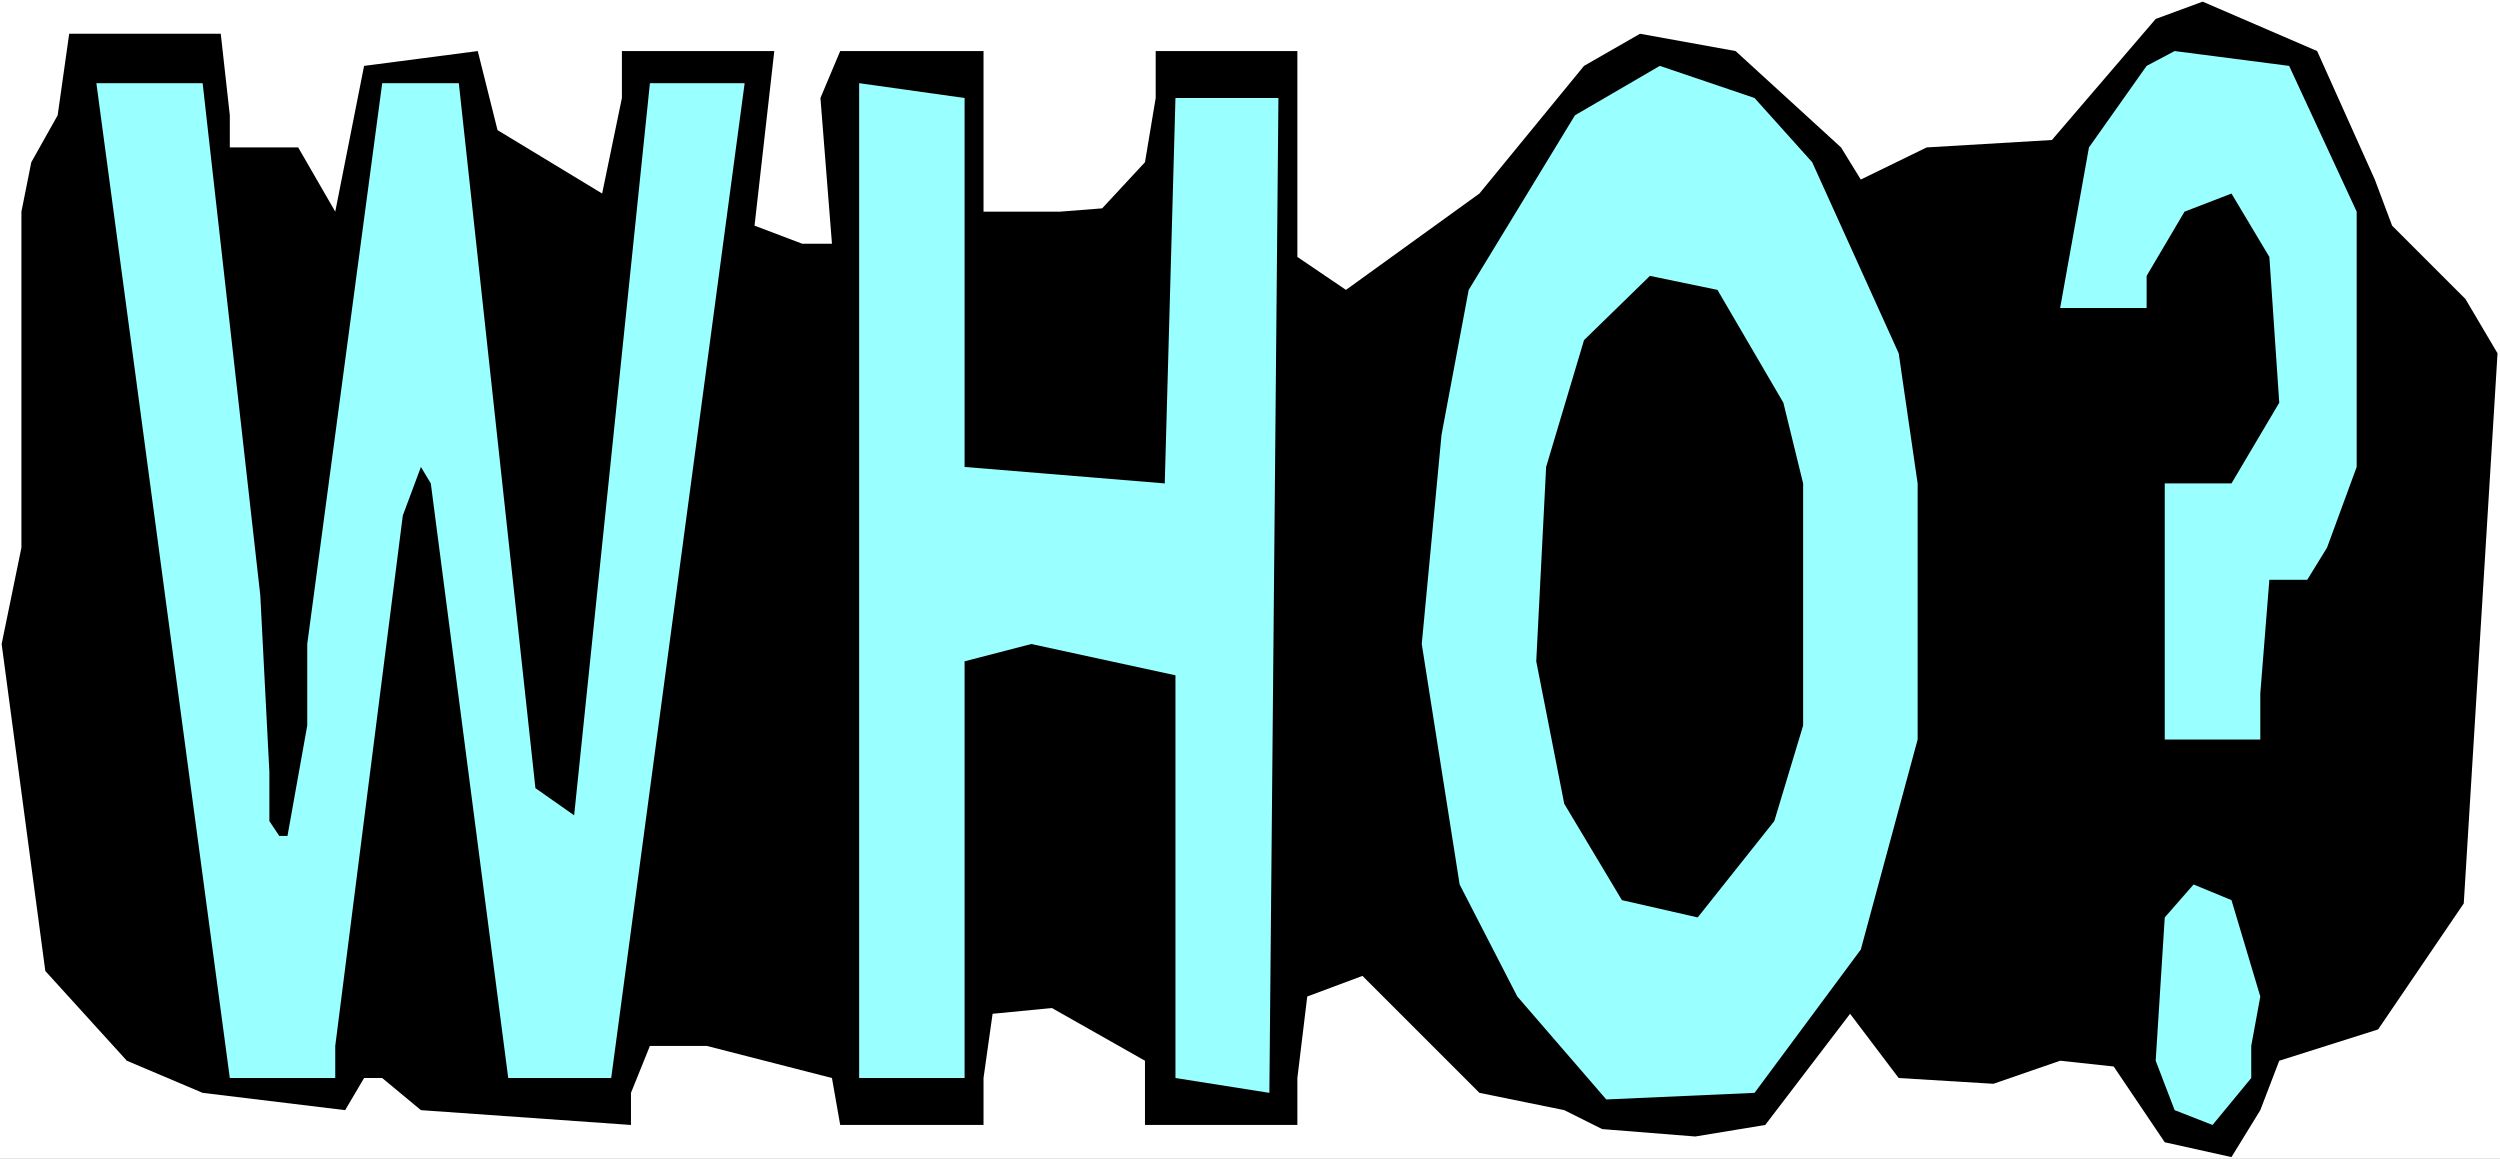
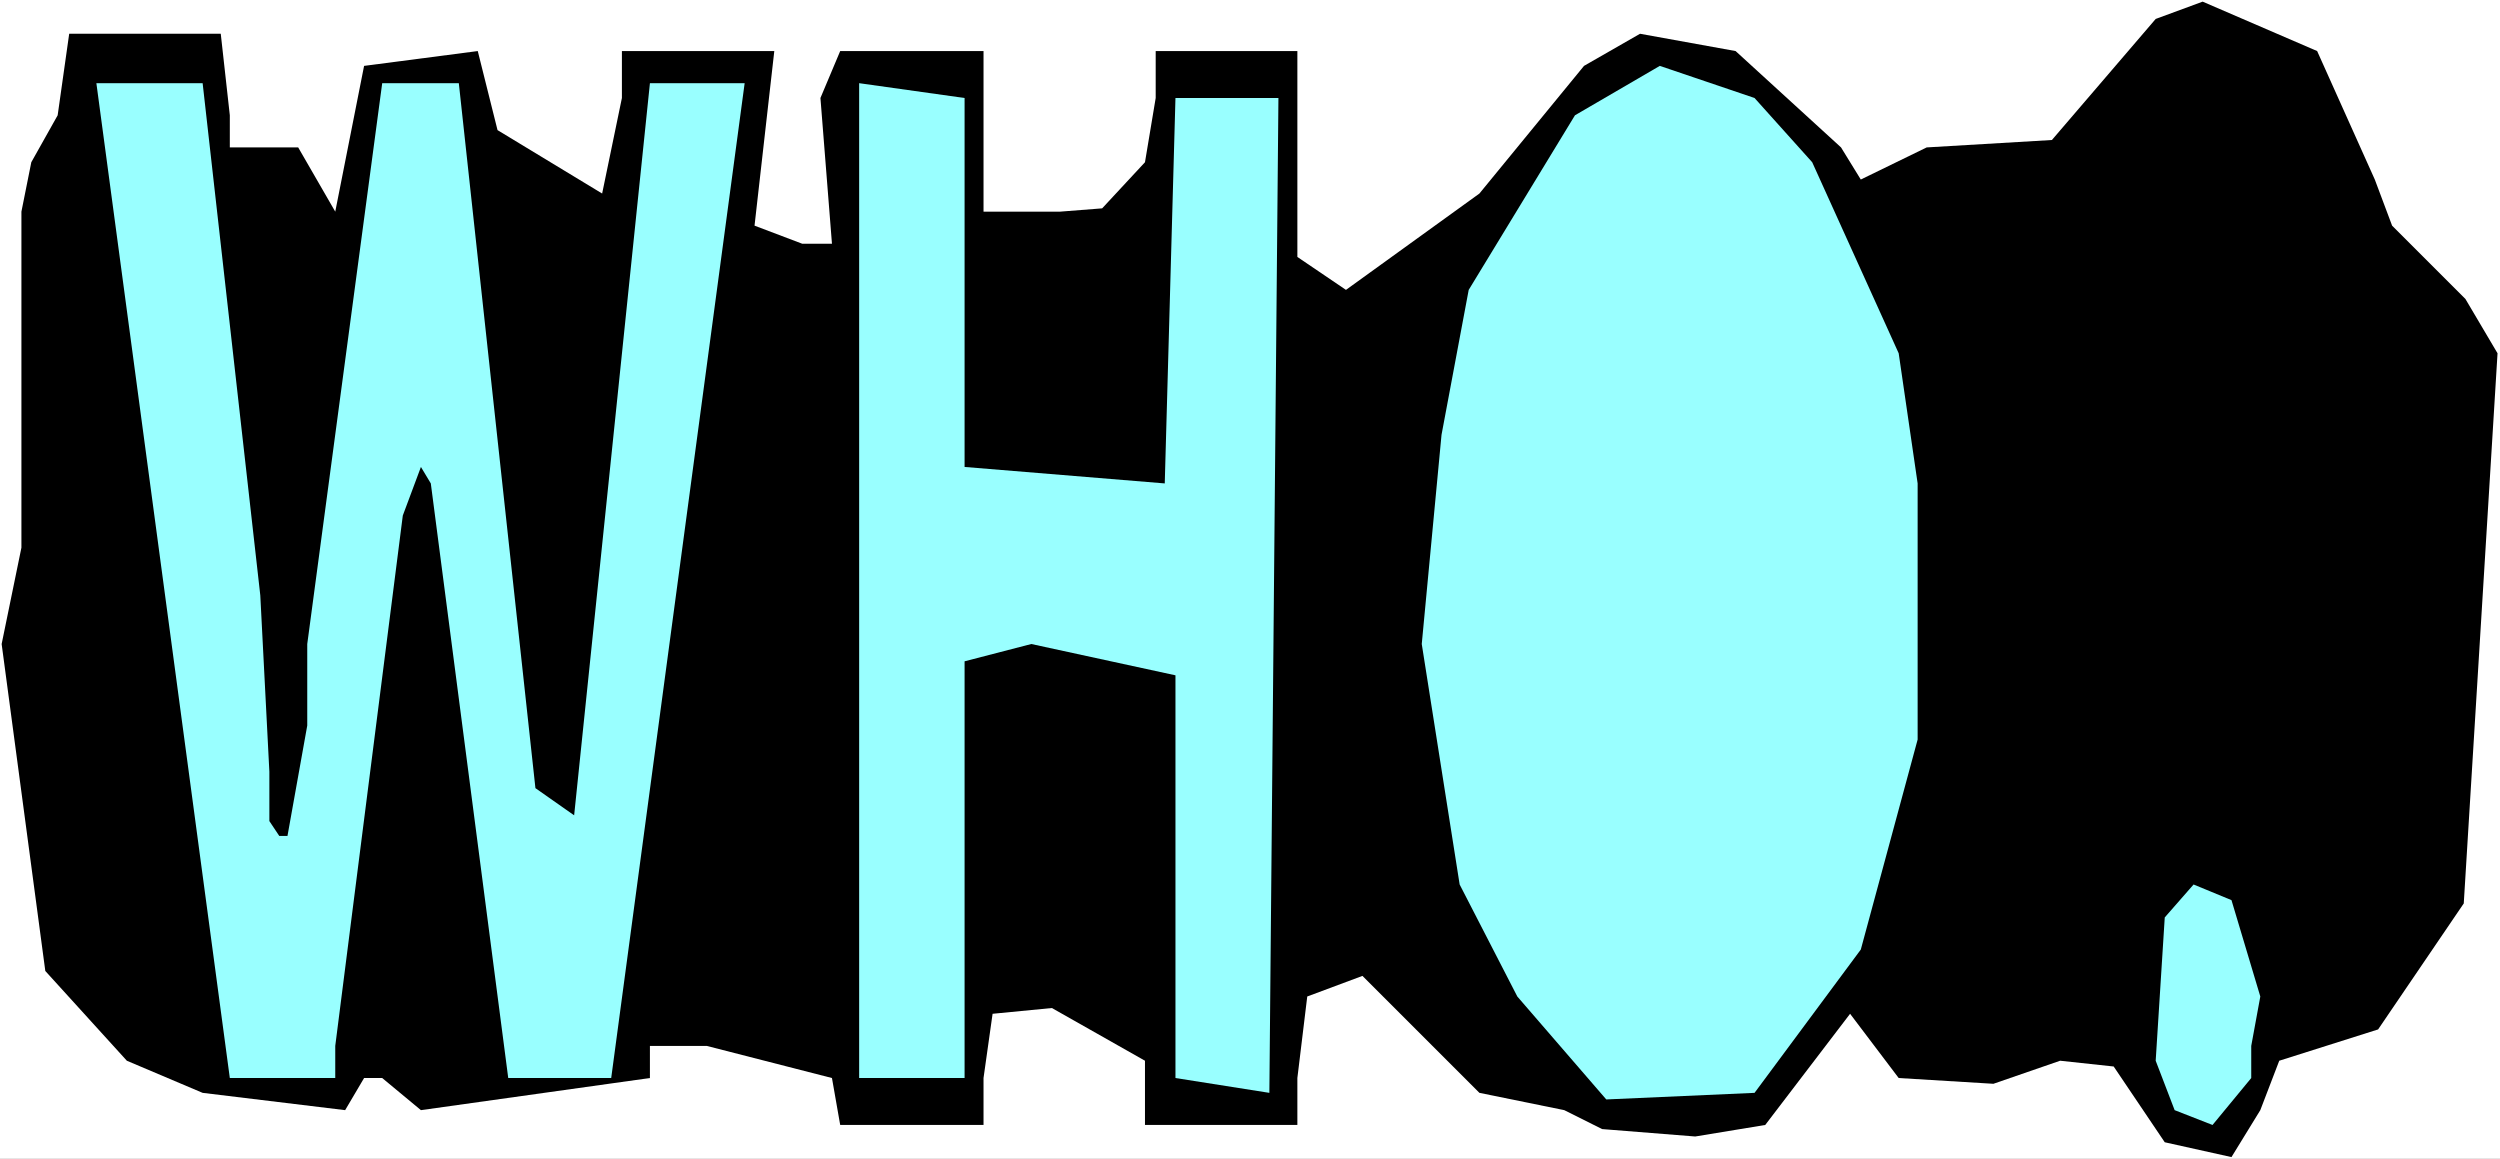
<svg xmlns="http://www.w3.org/2000/svg" xmlns:ns1="http://sodipodi.sourceforge.net/DTD/sodipodi-0.dtd" xmlns:ns2="http://www.inkscape.org/namespaces/inkscape" version="1.0" width="129.766mm" height="60.146mm" id="svg8" ns1:docname="Who.wmf">
  <rect width="100%" height="100%" fill="#808080" stroke="none" />
  <ns1:namedview id="namedview8" pagecolor="#ffffff" bordercolor="#000000" borderopacity="0.25" ns2:showpageshadow="2" ns2:pageopacity="0.0" ns2:pagecheckerboard="0" ns2:deskcolor="#d1d1d1" ns2:document-units="mm" />
  <defs id="defs1">
    <pattern id="WMFhbasepattern" patternUnits="userSpaceOnUse" width="6" height="6" x="0" y="0" />
  </defs>
  <path style="fill:#ffffff;fill-opacity:1;fill-rule:evenodd;stroke:none" d="M 0,227.324 H 490.455 V 0 H 0 Z" id="path1" />
-   <path style="fill:#000000;fill-opacity:1;fill-rule:evenodd;stroke:none" d="m 465.892,35.221 3.394,9.048 14.382,14.379 6.302,10.663 -6.626,107.926 -16.806,24.72 -19.392,6.14 -3.717,9.694 -5.656,9.209 -13.09,-2.908 -10.019,-14.864 -10.504,-1.131 -13.09,4.524 -18.584,-1.131 -9.534,-12.602 -16.645,21.811 -13.736,2.262 -18.261,-1.454 -7.434,-3.716 -16.645,-3.393 -22.947,-22.942 -10.827,4.039 -1.939,15.995 v 9.209 h -29.896 v -12.602 l -18.261,-10.34 -11.635,1.131 -1.778,12.602 v 9.209 h -28.118 l -1.616,-9.209 -24.563,-6.301 h -11.15 l -3.717,9.209 v 6.301 L 82.578,217.791 74.982,211.49 H 71.427 L 67.71,217.791 39.754,214.398 24.886,208.097 8.888,190.487 0.323,126.345 4.202,107.441 V 41.523 L 6.141,31.829 11.312,22.619 13.574,6.624 h 29.734 l 1.778,15.995 v 6.301 h 13.413 l 7.272,12.602 5.656,-28.597 22.301,-2.908 3.878,15.51 20.523,12.441 3.878,-18.742 v -9.209 h 29.896 l -3.878,34.252 9.373,3.554 h 5.818 l -2.262,-28.597 3.878,-9.209 h 28.118 v 31.505 h 15.029 l 8.242,-0.646 8.403,-9.048 2.101,-12.602 v -9.209 h 27.795 v 40.392 l 9.534,6.463 26.179,-18.903 20.523,-25.043 10.989,-6.301 18.746,3.393 20.685,18.903 3.878,6.301 12.928,-6.301 24.563,-1.454 20.362,-23.75 9.211,-3.393 22.462,9.694 z" id="path2" />
-   <path style="fill:#99ffff;fill-opacity:1;fill-rule:evenodd;stroke:none" d="m 462.337,41.523 v 50.086 l -5.818,15.833 -3.878,6.301 h -7.434 l -1.778,22.296 v 9.048 H 424.684 V 94.839 h 13.09 l 9.373,-15.833 -1.939,-28.597 -7.434,-12.441 -9.211,3.554 -7.434,12.602 v 6.301 h -16.968 l 5.656,-31.505 11.312,-15.995 5.494,-2.908 22.462,2.908 z" id="path3" />
+   <path style="fill:#000000;fill-opacity:1;fill-rule:evenodd;stroke:none" d="m 465.892,35.221 3.394,9.048 14.382,14.379 6.302,10.663 -6.626,107.926 -16.806,24.72 -19.392,6.14 -3.717,9.694 -5.656,9.209 -13.09,-2.908 -10.019,-14.864 -10.504,-1.131 -13.09,4.524 -18.584,-1.131 -9.534,-12.602 -16.645,21.811 -13.736,2.262 -18.261,-1.454 -7.434,-3.716 -16.645,-3.393 -22.947,-22.942 -10.827,4.039 -1.939,15.995 v 9.209 h -29.896 v -12.602 l -18.261,-10.34 -11.635,1.131 -1.778,12.602 v 9.209 h -28.118 l -1.616,-9.209 -24.563,-6.301 h -11.15 v 6.301 L 82.578,217.791 74.982,211.49 H 71.427 L 67.71,217.791 39.754,214.398 24.886,208.097 8.888,190.487 0.323,126.345 4.202,107.441 V 41.523 L 6.141,31.829 11.312,22.619 13.574,6.624 h 29.734 l 1.778,15.995 v 6.301 h 13.413 l 7.272,12.602 5.656,-28.597 22.301,-2.908 3.878,15.51 20.523,12.441 3.878,-18.742 v -9.209 h 29.896 l -3.878,34.252 9.373,3.554 h 5.818 l -2.262,-28.597 3.878,-9.209 h 28.118 v 31.505 h 15.029 l 8.242,-0.646 8.403,-9.048 2.101,-12.602 v -9.209 h 27.795 v 40.392 l 9.534,6.463 26.179,-18.903 20.523,-25.043 10.989,-6.301 18.746,3.393 20.685,18.903 3.878,6.301 12.928,-6.301 24.563,-1.454 20.362,-23.75 9.211,-3.393 22.462,9.694 z" id="path2" />
  <path style="fill:#99ffff;fill-opacity:1;fill-rule:evenodd;stroke:none" d="m 355.52,31.829 16.968,37.483 3.717,25.527 v 50.247 l -11.15,41.199 -20.846,28.113 -29.088,1.293 -17.453,-20.196 -11.312,-21.973 -7.434,-47.177 3.878,-41.038 5.333,-28.436 20.846,-34.252 16.645,-9.694 18.584,6.301 z" id="path4" />
  <path style="fill:#99ffff;fill-opacity:1;fill-rule:evenodd;stroke:none" d="m 51.066,116.812 1.778,34.575 v 9.694 l 1.939,2.908 h 1.616 l 3.878,-21.65 V 126.345 L 74.982,16.318 h 15.029 l 15.029,138.301 7.595,5.332 14.867,-143.632 h 18.584 L 119.907,211.49 H 99.707 L 84.517,94.839 82.578,91.608 79.022,101.14 65.771,205.189 v 6.301 H 45.086 L 18.907,16.318 h 20.846 z" id="path5" />
  <path style="fill:#99ffff;fill-opacity:1;fill-rule:evenodd;stroke:none" d="m 189.233,91.608 39.269,3.231 2.101,-75.613 h 20.2 l -1.778,195.172 -18.422,-2.908 v -79.006 l -28.28,-6.14 -13.09,3.393 V 211.49 H 168.549 V 16.318 l 20.685,2.908 z" id="path6" />
-   <path style="fill:#000000;fill-opacity:1;fill-rule:evenodd;stroke:none" d="m 349.864,79.006 3.878,15.833 v 47.5 l -5.656,18.742 -15.029,18.903 -14.867,-3.393 -11.312,-18.903 -5.494,-27.951 1.939,-38.13 7.434,-24.881 12.928,-12.602 13.251,2.747 z" id="path7" />
  <path style="fill:#99ffff;fill-opacity:1;fill-rule:evenodd;stroke:none" d="m 443.43,195.495 -1.778,9.694 v 6.301 l -7.595,9.209 -7.434,-2.908 -3.717,-9.694 1.778,-28.113 5.656,-6.463 7.434,3.07 z" id="path8" />
</svg>